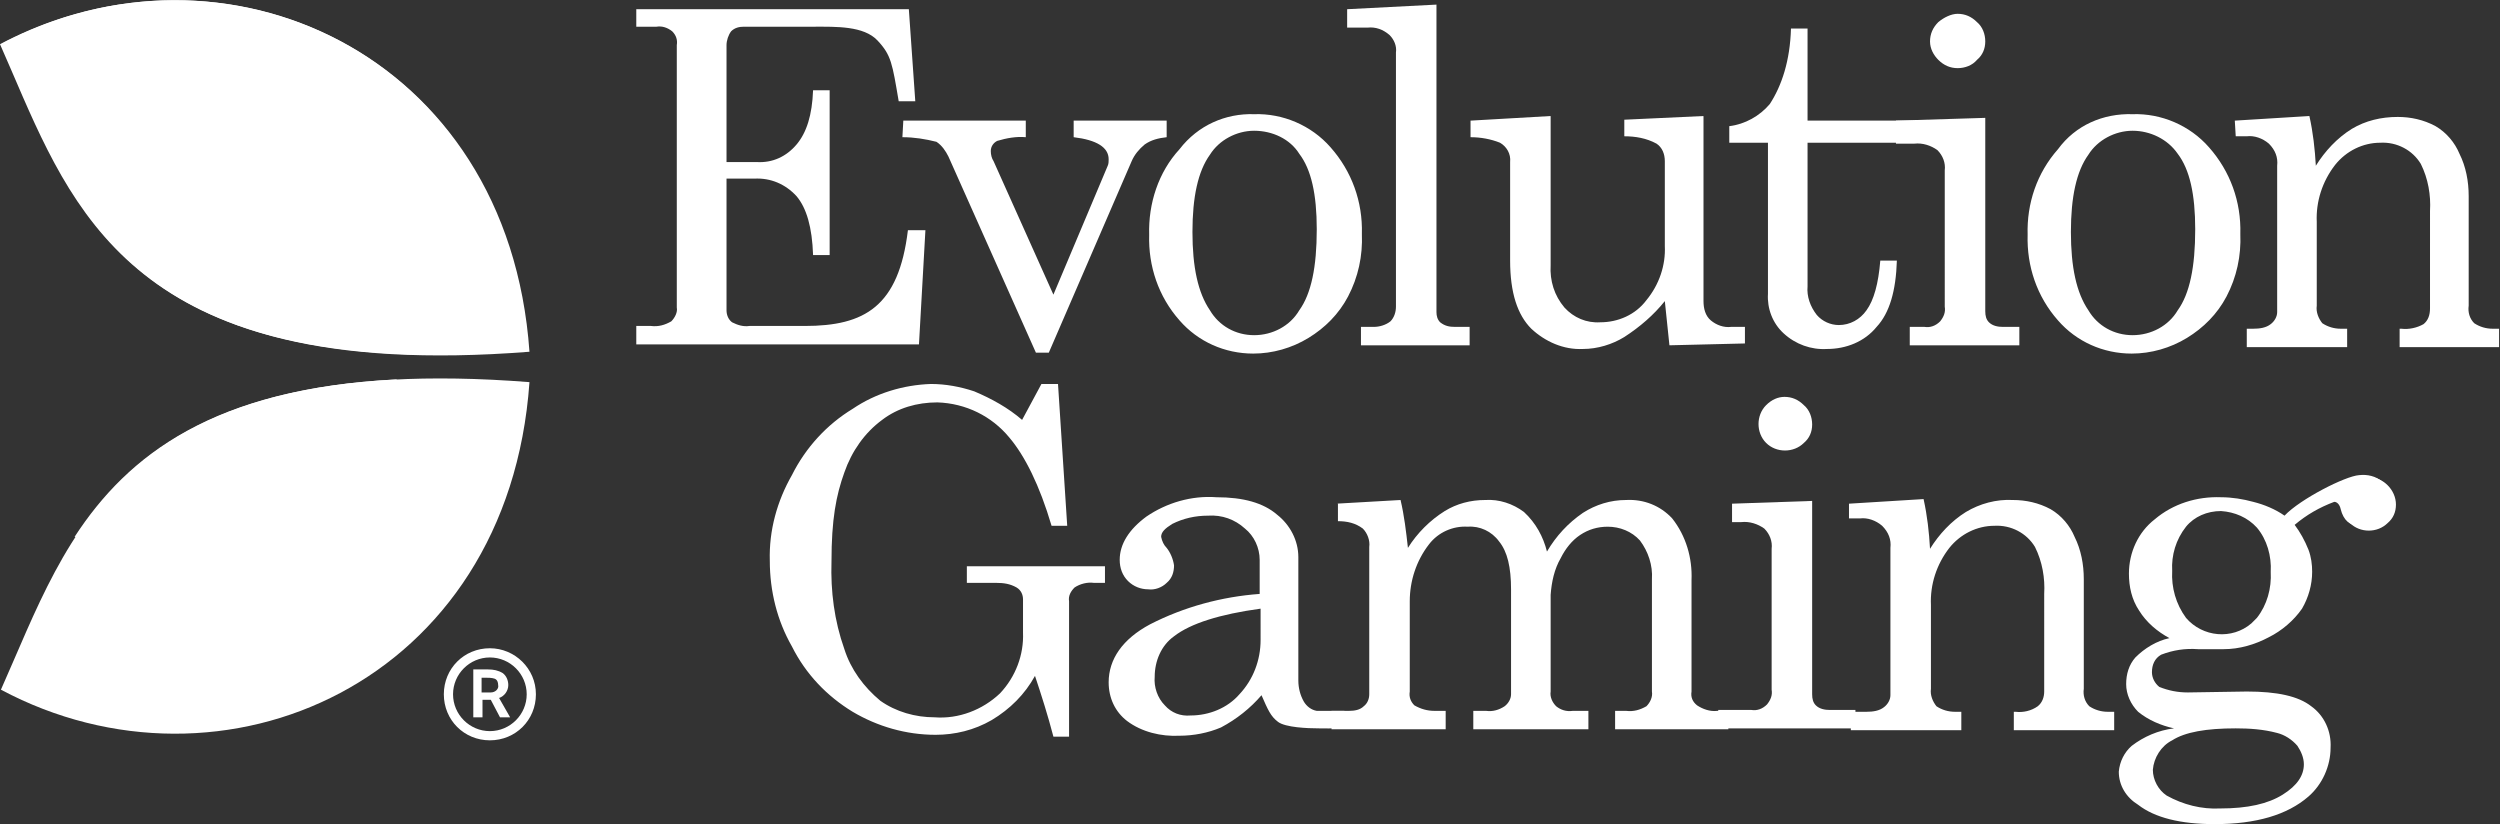
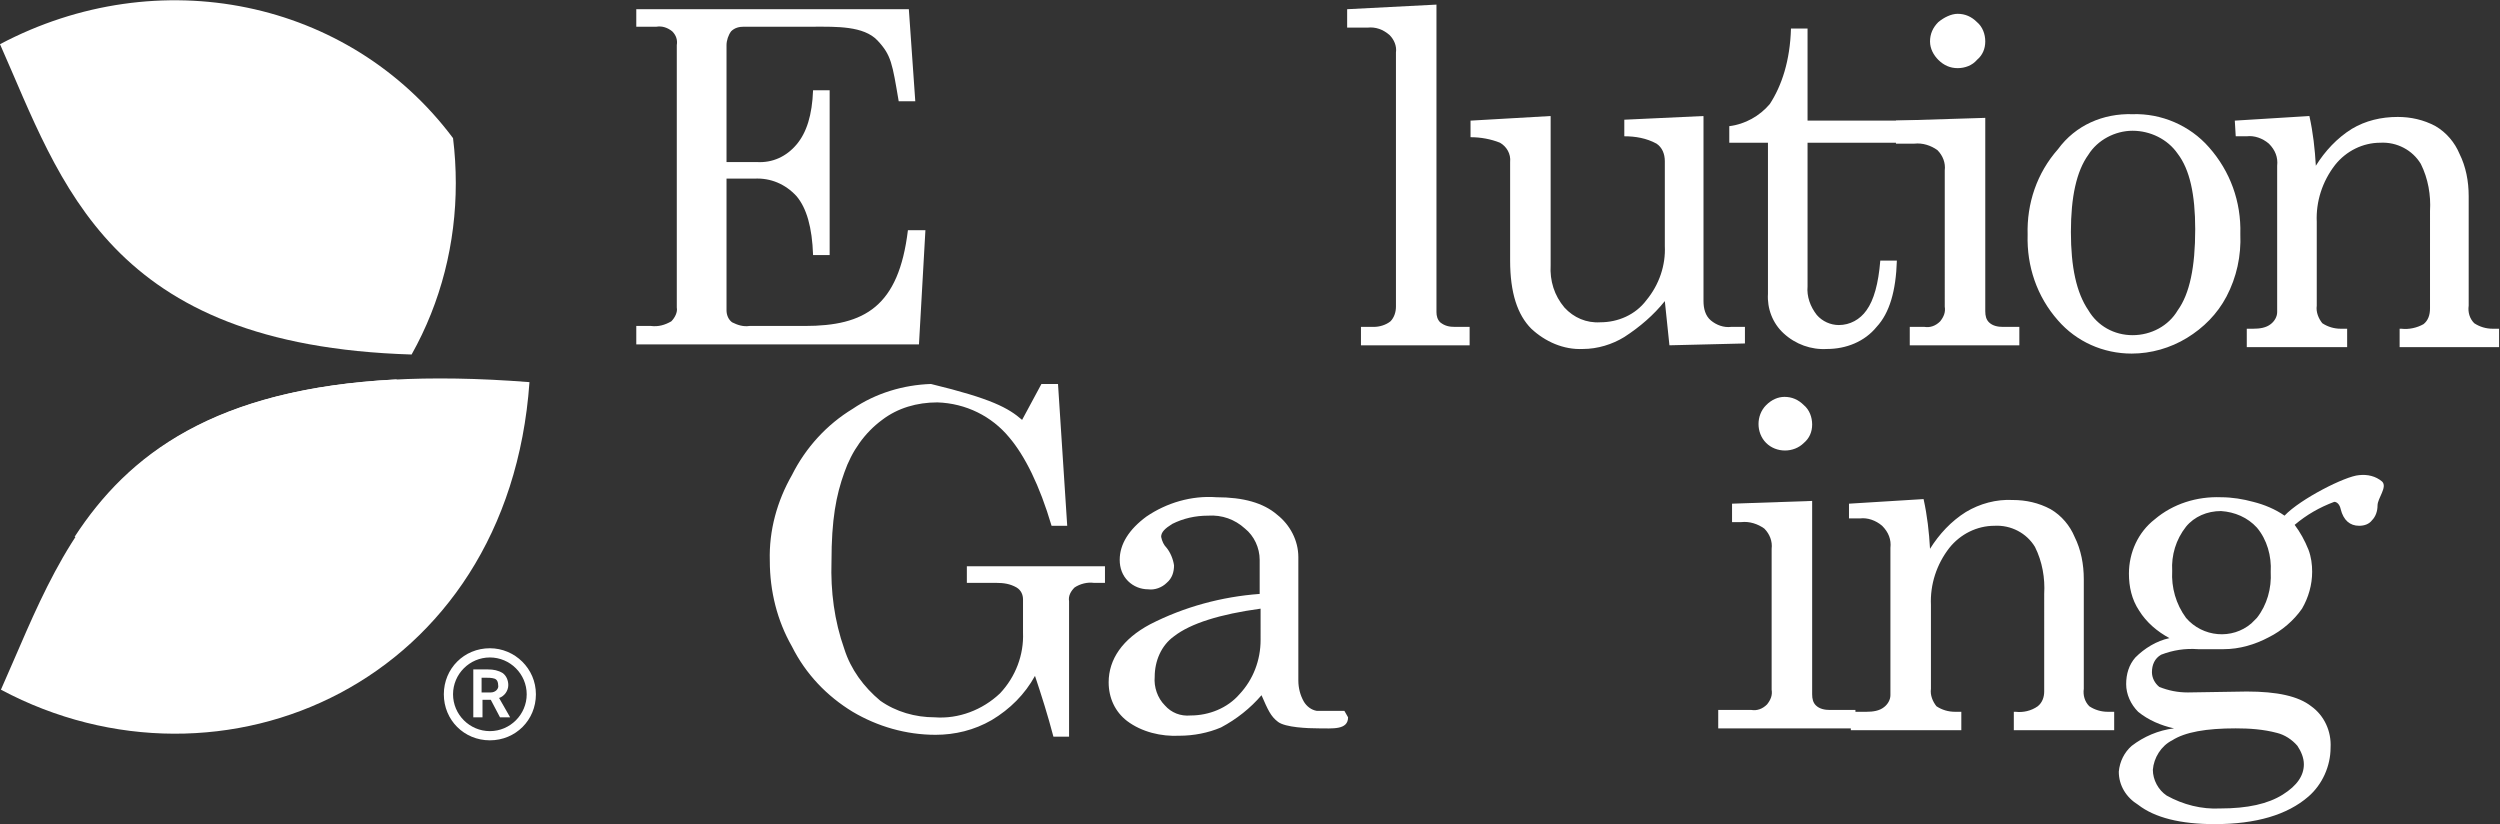
<svg xmlns="http://www.w3.org/2000/svg" version="1.1" id="Layer_1" x="0px" y="0px" viewBox="0 0 271.5 89.5" style="enable-background:new 0 0 271.5 89.5;" xml:space="preserve">
  <rect x="0" y="0" width="271.5" height="89.5" fill="#333333" stroke="none" />
  <style type="text/css">
	.st0{fill:#FFFFFF;}
</style>
  <g id="Layer_2_1_">
    <g id="Layer_1-2">
      <path class="st0" d="M69.1,1h29.6l0.7,10h-1.8c-0.7-4.1-0.8-5-2.3-6.6s-4.5-1.5-6.9-1.5h-7.6c-0.5,0-1,0.1-1.4,0.5    c-0.3,0.4-0.5,1-0.5,1.5v12.7h3.3c1.7,0.1,3.2-0.6,4.3-1.9c1.1-1.3,1.7-3.2,1.8-5.9h1.8v17.9h-1.8c-0.1-3-0.7-5.1-1.8-6.4    c-1.2-1.3-2.8-2-4.6-1.9h-3v14.3c0,0.5,0.2,1,0.6,1.3c0.6,0.3,1.2,0.5,1.9,0.4h6c6.5,0,10.2-2.1,11.2-10.4h1.9l-0.7,12.4H69.1v-2    h1.6c0.8,0.1,1.5-0.1,2.2-0.5c0.4-0.4,0.7-1,0.6-1.5V4.9c0.1-0.6-0.1-1.1-0.5-1.5c-0.5-0.4-1.1-0.6-1.7-0.5h-2.2V1z" />
-       <path class="st0" d="M98.1,13.1h13.3v1.8c-1-0.1-2.1,0.1-3.1,0.4c-0.4,0.2-0.7,0.6-0.7,1.1c0,0.4,0.1,0.8,0.3,1.1l6.5,14.5l5.9-14    c0.1-0.2,0.1-0.5,0.1-0.7c0-1.3-1.3-2.1-3.8-2.4v-1.8h10.1v1.8c-0.9,0.1-1.7,0.3-2.4,0.8c-0.6,0.5-1.1,1.1-1.4,1.8l-9,20.8h-1.4    L103,17c-0.3-0.6-0.7-1.2-1.3-1.6c-1.2-0.3-2.4-0.5-3.7-0.5L98.1,13.1z M136.2,12.4c3.1-0.1,6.2,1.2,8.3,3.6    c2.3,2.6,3.5,5.9,3.4,9.4c0.1,2.4-0.4,4.7-1.5,6.8c-1,1.9-2.5,3.4-4.3,4.5c-1.8,1.1-3.9,1.7-6,1.7c-3.1,0-6-1.3-8-3.6    c-2.3-2.6-3.4-5.9-3.3-9.3c-0.1-3.4,1-6.8,3.3-9.3C130.1,13.6,133.1,12.3,136.2,12.4z M136.2,14.2c-1.9,0-3.8,1-4.8,2.6    c-1.3,1.8-1.9,4.6-1.9,8.4s0.6,6.6,1.9,8.5c1,1.7,2.8,2.7,4.8,2.7c2,0,3.9-1,4.9-2.7c1.3-1.8,1.9-4.7,1.9-8.8    c0-3.8-0.6-6.5-1.9-8.2C140.1,15.1,138.2,14.2,136.2,14.2L136.2,14.2z" />
      <path class="st0" d="M156,0.5v33.4c0,0.4,0.1,0.8,0.4,1.1c0.5,0.4,1,0.5,1.6,0.5h1.6v2h-11.8v-2h1.4c0.6,0,1.3-0.2,1.8-0.6    c0.4-0.4,0.6-1,0.6-1.6V5.7c0.1-0.7-0.2-1.4-0.7-1.9c-0.7-0.6-1.5-0.9-2.4-0.8h-2.2V1L156,0.5z M168.4,12.6v16.2    c-0.1,1.7,0.4,3.3,1.5,4.6c1,1.1,2.4,1.7,3.9,1.6c1.9,0,3.8-0.8,5-2.4c1.4-1.7,2.1-3.8,2-5.9v-9.2c0-0.8-0.3-1.5-0.9-1.9    c-1.1-0.6-2.3-0.8-3.5-0.8v-1.8l8.6-0.4v20.1c0,0.8,0.2,1.6,0.8,2.1c0.6,0.5,1.4,0.8,2.2,0.7h1.5v1.8l-8.2,0.2l-0.5-4.8    c-1.2,1.5-2.7,2.8-4.4,3.9c-1.3,0.8-2.9,1.3-4.5,1.3c-2.1,0.1-4.1-0.8-5.6-2.2c-1.5-1.5-2.3-3.9-2.3-7.4V17.6    c0.1-0.9-0.4-1.7-1.1-2.1c-1-0.4-2.1-0.6-3.2-0.6v-1.8L168.4,12.6z M194.5,3.1h1.8v10h14.9v2.4h-14.9v15.6c-0.1,1.1,0.3,2.2,1,3.1    c0.6,0.7,1.5,1.1,2.4,1.1c1.2,0,2.3-0.6,3-1.6c0.8-1.1,1.3-2.9,1.5-5.4h1.8c-0.1,3.3-0.8,5.7-2.2,7.2c-1.3,1.6-3.3,2.4-5.4,2.4    c-1.7,0.1-3.4-0.5-4.7-1.7c-1.2-1.1-1.8-2.7-1.7-4.3V15.5h-4.2v-1.8c1.7-0.2,3.3-1.1,4.4-2.4C193.5,9.3,194.4,6.6,194.5,3.1    L194.5,3.1z" />
      <path class="st0" d="M205.9,13.1l9.7-0.3v21c0,0.5,0.1,0.9,0.4,1.2c0.4,0.4,1,0.5,1.5,0.5h1.8v2h-11.9v-2h1.6    c0.6,0.1,1.2-0.1,1.7-0.6c0.4-0.5,0.6-1,0.5-1.6V18.5c0.1-0.8-0.2-1.6-0.8-2.2c-0.7-0.5-1.6-0.8-2.5-0.7h-2L205.9,13.1z     M212.6,1.5c0.8,0,1.5,0.3,2.1,0.9c0.6,0.5,0.9,1.3,0.9,2.1c0,0.8-0.3,1.5-0.9,2c-0.5,0.6-1.3,0.9-2.1,0.9c-0.8,0-1.5-0.3-2.1-0.9    c-0.5-0.5-0.9-1.2-0.9-2c0-0.8,0.3-1.5,0.9-2.1C211.1,1.9,211.9,1.5,212.6,1.5L212.6,1.5z M231.6,12.4c3.1-0.1,6.2,1.2,8.3,3.6    c2.3,2.6,3.5,5.9,3.4,9.4c0.1,2.4-0.4,4.7-1.5,6.8c-1,1.9-2.5,3.4-4.3,4.5c-1.8,1.1-3.9,1.7-6,1.7c-3.1,0-6-1.3-8-3.6    c-2.3-2.6-3.4-5.9-3.3-9.3c-0.1-3.4,1-6.7,3.3-9.3C225.4,13.6,228.4,12.3,231.6,12.4z M231.6,14.2c-1.9,0-3.8,1-4.8,2.6    c-1.3,1.8-1.9,4.6-1.9,8.4s0.6,6.6,1.9,8.5c1,1.7,2.8,2.7,4.8,2.7c2,0,3.9-1,4.9-2.7c1.3-1.8,1.9-4.7,1.9-8.8    c0-3.8-0.6-6.5-1.9-8.2C235.4,15.1,233.5,14.2,231.6,14.2L231.6,14.2z" />
-       <path class="st0" d="M242.7,13.1l8.1-0.5c0.4,1.8,0.6,3.6,0.7,5.4c1-1.6,2.3-3,3.9-4c1.5-0.9,3.2-1.3,5-1.3c1.4,0,2.8,0.3,4.1,1    c1.2,0.7,2.1,1.8,2.6,3c0.7,1.4,1,3,1,4.6v11.9c-0.1,0.7,0.1,1.4,0.6,1.9c0.6,0.4,1.3,0.6,2,0.6h0.7v2h-10.8v-2h0.2    c0.8,0.1,1.7-0.1,2.4-0.5c0.5-0.4,0.7-1,0.7-1.7V22.9c0.1-1.7-0.2-3.5-1-5.1c-0.9-1.5-2.6-2.4-4.4-2.3c-1.9,0-3.7,0.9-4.9,2.4    c-1.4,1.8-2.1,4-2,6.2v9.1c-0.1,0.7,0.2,1.4,0.6,1.9c0.6,0.4,1.3,0.6,2,0.6h0.7v2h-10.9v-2h0.7c0.7,0,1.4-0.1,1.9-0.5    c0.4-0.3,0.7-0.8,0.7-1.3V18c0.1-0.9-0.2-1.7-0.9-2.4c-0.7-0.6-1.6-0.9-2.4-0.8h-1.2L242.7,13.1z M111,45.6l2.1-3.9h1.8l1,15.4    h-1.7c-1.3-4.4-2.9-7.6-4.6-9.6c-1.9-2.3-4.7-3.7-7.8-3.8c-2.2,0-4.3,0.6-6,1.9c-1.9,1.4-3.3,3.4-4.1,5.7    c-0.9,2.5-1.4,5.1-1.4,9.7c-0.1,3.2,0.3,6.4,1.4,9.5c0.7,2.2,2.1,4.1,3.9,5.6c1.7,1.2,3.8,1.8,5.9,1.8c2.6,0.2,5.2-0.8,7.1-2.6    c1.7-1.8,2.6-4.2,2.5-6.6v-3.6c0-0.5-0.2-1-0.7-1.3c-0.7-0.4-1.4-0.5-2.2-0.5H105v-1.8h15v1.8h-1.2c-0.7-0.1-1.5,0.1-2.1,0.5    c-0.4,0.4-0.7,0.9-0.6,1.5V80h-1.7c-0.6-2.3-1.3-4.5-2-6.6c-1.1,2-2.7,3.6-4.7,4.8c-1.9,1.1-4,1.6-6.1,1.6c-3.2,0-6.3-0.9-9-2.5    c-2.8-1.7-5.1-4.1-6.6-7.1c-1.6-2.8-2.4-6-2.4-9.3c-0.1-3.3,0.8-6.5,2.4-9.3c1.5-3,3.8-5.5,6.6-7.2c2.5-1.7,5.5-2.6,8.5-2.7    c1.6,0,3.2,0.3,4.7,0.8C107.7,43.3,109.5,44.3,111,45.6z M146,77.2l0.4,0.7c0,1.4-1.7,1.2-3.2,1.2c-1.2,0-3.6-0.1-4.4-0.7    s-1.1-1.3-1.8-2.9c-1.2,1.4-2.7,2.6-4.4,3.5c-1.4,0.6-3,0.9-4.5,0.9c-2,0.1-4.1-0.4-5.7-1.6c-1.3-1-2-2.5-2-4.2    c0-2.5,1.5-4.7,4.5-6.3c3.7-1.9,7.8-3,11.9-3.3v-3.7c0-1.3-0.6-2.6-1.6-3.4c-1.1-1-2.5-1.5-4-1.4c-1.4,0-2.7,0.3-3.9,0.9    c-0.8,0.5-1.2,0.9-1.2,1.4c0.1,0.5,0.3,0.9,0.6,1.2c0.4,0.5,0.7,1.2,0.8,1.9c0,0.7-0.2,1.4-0.8,1.9c-0.5,0.5-1.3,0.8-2,0.7    c-0.8,0-1.6-0.3-2.2-0.9c-0.6-0.6-0.9-1.4-0.9-2.3c0-1.7,1-3.3,2.9-4.7c2.2-1.5,4.9-2.3,7.6-2.1c2.9,0,5.1,0.6,6.6,1.9    c1.4,1.1,2.3,2.8,2.3,4.6v13.4c0,0.8,0.2,1.6,0.6,2.3c0.3,0.5,0.8,0.9,1.4,1C144.1,77.2,145.1,77.2,146,77.2z M136.9,66.1    c-4.4,0.6-7.6,1.6-9.4,3c-1.4,1-2.1,2.7-2.1,4.4c-0.1,1.1,0.3,2.3,1.1,3.1c0.7,0.8,1.7,1.2,2.8,1.1c2,0,4-0.8,5.3-2.3    c1.5-1.6,2.3-3.7,2.3-5.9L136.9,66.1z" />
-       <path class="st0" d="M145.1,54.7l7-0.4c0.4,1.7,0.6,3.4,0.8,5.2c1-1.6,2.4-3,4-4c1.3-0.8,2.8-1.2,4.4-1.2c1.5-0.1,3,0.4,4.2,1.3    c1.3,1.2,2.1,2.7,2.5,4.3c1-1.7,2.3-3.1,3.9-4.2c1.4-0.9,3-1.4,4.7-1.4c1.9-0.1,3.7,0.6,5,2c1.5,1.9,2.2,4.3,2.1,6.7v12.1    c-0.1,0.6,0.1,1.1,0.6,1.5c0.6,0.4,1.4,0.7,2.2,0.6h1.2v2h-12.3v-2h1.2c0.8,0.1,1.5-0.1,2.2-0.5c0.4-0.4,0.7-1,0.6-1.6V62.9    c0.1-1.5-0.4-3-1.3-4.2c-0.9-1-2.2-1.5-3.5-1.5c-1.1,0-2.1,0.3-3,0.9c-0.9,0.6-1.6,1.5-2.1,2.5c-0.7,1.2-1,2.6-1.1,4v10.5    c-0.1,0.6,0.2,1.2,0.6,1.6c0.5,0.4,1.1,0.6,1.8,0.5h1.7v2h-12.5v-2h1.4c0.7,0.1,1.4-0.1,2-0.5c0.4-0.3,0.7-0.8,0.7-1.3V64    c0-2.4-0.4-4.1-1.3-5.2c-0.8-1.1-2.1-1.7-3.4-1.6c-1.6-0.1-3.2,0.6-4.2,1.9c-1.4,1.8-2.1,4-2.1,6.2v9.8c-0.1,0.6,0.1,1.1,0.5,1.5    c0.7,0.4,1.4,0.6,2.2,0.6h1.2v2h-12.4v-2h1.9c0.6,0,1.2-0.1,1.6-0.5c0.4-0.3,0.6-0.8,0.6-1.3v-16c0.1-0.7-0.2-1.5-0.7-2    c-0.8-0.6-1.7-0.8-2.7-0.8V54.7z" />
+       <path class="st0" d="M242.7,13.1l8.1-0.5c0.4,1.8,0.6,3.6,0.7,5.4c1-1.6,2.3-3,3.9-4c1.5-0.9,3.2-1.3,5-1.3c1.4,0,2.8,0.3,4.1,1    c1.2,0.7,2.1,1.8,2.6,3c0.7,1.4,1,3,1,4.6v11.9c-0.1,0.7,0.1,1.4,0.6,1.9c0.6,0.4,1.3,0.6,2,0.6h0.7v2h-10.8v-2h0.2    c0.8,0.1,1.7-0.1,2.4-0.5c0.5-0.4,0.7-1,0.7-1.7V22.9c0.1-1.7-0.2-3.5-1-5.1c-0.9-1.5-2.6-2.4-4.4-2.3c-1.9,0-3.7,0.9-4.9,2.4    c-1.4,1.8-2.1,4-2,6.2v9.1c-0.1,0.7,0.2,1.4,0.6,1.9c0.6,0.4,1.3,0.6,2,0.6h0.7v2h-10.9v-2h0.7c0.7,0,1.4-0.1,1.9-0.5    c0.4-0.3,0.7-0.8,0.7-1.3V18c0.1-0.9-0.2-1.7-0.9-2.4c-0.7-0.6-1.6-0.9-2.4-0.8h-1.2L242.7,13.1z M111,45.6l2.1-3.9h1.8l1,15.4    h-1.7c-1.3-4.4-2.9-7.6-4.6-9.6c-1.9-2.3-4.7-3.7-7.8-3.8c-2.2,0-4.3,0.6-6,1.9c-1.9,1.4-3.3,3.4-4.1,5.7    c-0.9,2.5-1.4,5.1-1.4,9.7c-0.1,3.2,0.3,6.4,1.4,9.5c0.7,2.2,2.1,4.1,3.9,5.6c1.7,1.2,3.8,1.8,5.9,1.8c2.6,0.2,5.2-0.8,7.1-2.6    c1.7-1.8,2.6-4.2,2.5-6.6v-3.6c0-0.5-0.2-1-0.7-1.3c-0.7-0.4-1.4-0.5-2.2-0.5H105v-1.8h15v1.8h-1.2c-0.7-0.1-1.5,0.1-2.1,0.5    c-0.4,0.4-0.7,0.9-0.6,1.5V80h-1.7c-0.6-2.3-1.3-4.5-2-6.6c-1.1,2-2.7,3.6-4.7,4.8c-1.9,1.1-4,1.6-6.1,1.6c-3.2,0-6.3-0.9-9-2.5    c-2.8-1.7-5.1-4.1-6.6-7.1c-1.6-2.8-2.4-6-2.4-9.3c-0.1-3.3,0.8-6.5,2.4-9.3c1.5-3,3.8-5.5,6.6-7.2c2.5-1.7,5.5-2.6,8.5-2.7    C107.7,43.3,109.5,44.3,111,45.6z M146,77.2l0.4,0.7c0,1.4-1.7,1.2-3.2,1.2c-1.2,0-3.6-0.1-4.4-0.7    s-1.1-1.3-1.8-2.9c-1.2,1.4-2.7,2.6-4.4,3.5c-1.4,0.6-3,0.9-4.5,0.9c-2,0.1-4.1-0.4-5.7-1.6c-1.3-1-2-2.5-2-4.2    c0-2.5,1.5-4.7,4.5-6.3c3.7-1.9,7.8-3,11.9-3.3v-3.7c0-1.3-0.6-2.6-1.6-3.4c-1.1-1-2.5-1.5-4-1.4c-1.4,0-2.7,0.3-3.9,0.9    c-0.8,0.5-1.2,0.9-1.2,1.4c0.1,0.5,0.3,0.9,0.6,1.2c0.4,0.5,0.7,1.2,0.8,1.9c0,0.7-0.2,1.4-0.8,1.9c-0.5,0.5-1.3,0.8-2,0.7    c-0.8,0-1.6-0.3-2.2-0.9c-0.6-0.6-0.9-1.4-0.9-2.3c0-1.7,1-3.3,2.9-4.7c2.2-1.5,4.9-2.3,7.6-2.1c2.9,0,5.1,0.6,6.6,1.9    c1.4,1.1,2.3,2.8,2.3,4.6v13.4c0,0.8,0.2,1.6,0.6,2.3c0.3,0.5,0.8,0.9,1.4,1C144.1,77.2,145.1,77.2,146,77.2z M136.9,66.1    c-4.4,0.6-7.6,1.6-9.4,3c-1.4,1-2.1,2.7-2.1,4.4c-0.1,1.1,0.3,2.3,1.1,3.1c0.7,0.8,1.7,1.2,2.8,1.1c2,0,4-0.8,5.3-2.3    c1.5-1.6,2.3-3.7,2.3-5.9L136.9,66.1z" />
      <path class="st0" d="M188.1,54.7l8.7-0.3v21c0,0.5,0.1,0.9,0.4,1.2c0.4,0.4,1,0.5,1.5,0.5h2.8v2h-14.9v-2h3.6    c0.6,0.1,1.2-0.1,1.7-0.6c0.4-0.5,0.6-1,0.5-1.6V59.6c0.1-0.8-0.2-1.6-0.8-2.2c-0.7-0.5-1.6-0.8-2.5-0.7h-1L188.1,54.7z     M193.8,43.1c0.8,0,1.5,0.3,2.1,0.9c0.6,0.5,0.9,1.3,0.9,2.1c0,0.8-0.3,1.5-0.9,2c-1.1,1.1-3,1.1-4.1,0c-1.1-1.1-1.1-3,0-4.1    C192.4,43.4,193.1,43.1,193.8,43.1L193.8,43.1z" />
      <path class="st0" d="M200.8,54.7l8.1-0.5c0.4,1.8,0.6,3.6,0.7,5.4c1-1.6,2.3-3,3.9-4c1.5-0.9,3.3-1.4,5.1-1.3c1.4,0,2.8,0.3,4.1,1    c1.2,0.7,2.1,1.8,2.6,3c0.7,1.4,1,3,1,4.6v11.9c-0.1,0.7,0.1,1.4,0.6,1.9c0.6,0.4,1.3,0.6,2,0.6h0.7v2h-10.9v-2h0.2    c0.8,0.1,1.7-0.1,2.4-0.6c0.5-0.4,0.7-1,0.7-1.6V64.5c0.1-1.7-0.2-3.5-1-5.1c-0.9-1.5-2.6-2.4-4.4-2.3c-1.9,0-3.7,0.9-4.9,2.4    c-1.4,1.8-2.1,4-2,6.2v9.1c-0.1,0.7,0.2,1.4,0.6,1.9c0.6,0.4,1.3,0.6,2,0.6h0.7v2H201v-2h1.7c0.7,0,1.4-0.1,1.9-0.5    c0.4-0.3,0.7-0.8,0.7-1.3V59.5c0.1-0.9-0.2-1.7-0.9-2.4c-0.7-0.6-1.6-0.9-2.4-0.8h-1.2L200.8,54.7z M248.1,56    c1.7-1.8,6.6-4.3,8.1-4.4c0.9-0.1,1.8,0.1,2.5,0.7c0.6,0.6-0.5,1.8-0.5,2.6c0,0.6-0.2,1.2-0.6,1.6c-0.3,0.4-0.8,0.6-1.4,0.6    c-1,0-1.7-0.6-2-1.8c-0.1-0.5-0.4-0.8-0.7-0.8c-1.6,0.6-3,1.4-4.3,2.5c0.6,0.8,1.1,1.7,1.5,2.7c0.3,0.8,0.4,1.6,0.4,2.4    c0,1.4-0.4,2.8-1.1,4c-0.9,1.3-2.2,2.4-3.6,3.1c-1.5,0.8-3.2,1.3-4.9,1.3h-2.8c-1.4-0.1-2.7,0.1-4,0.6c-0.7,0.4-1,1.1-1,1.9    c0,0.6,0.3,1.2,0.8,1.6c1,0.4,2,0.6,3.1,0.6l6.4-0.1c3.3,0,5.6,0.5,7,1.6c1.4,1,2.2,2.7,2.1,4.5c0,2-0.9,4-2.4,5.3    c-2.3,2-5.7,3-10.2,3c-3.7,0-6.5-0.7-8.3-2.1c-1.3-0.8-2.1-2.1-2.1-3.6c0.1-1.1,0.6-2.1,1.4-2.8c1.3-1,2.9-1.7,4.6-1.9    c-1.4-0.3-2.8-0.9-3.9-1.8c-0.8-0.8-1.3-1.9-1.3-3c0-1.1,0.3-2.1,1-2.9c1-1,2.3-1.8,3.7-2.1c-1.3-0.7-2.5-1.7-3.3-3    c-0.8-1.2-1.1-2.6-1.1-4c0-2.3,1-4.5,2.8-5.9c2-1.7,4.6-2.5,7.2-2.4c1.2,0,2.4,0.2,3.5,0.5C245.9,54.8,247.1,55.3,248.1,56z     M242.8,79.1c-3.2,0-5.5,0.4-6.9,1.3c-1.2,0.6-2,1.9-2.1,3.2c0,1.1,0.6,2.2,1.5,2.8c1.8,1,3.8,1.5,5.8,1.4c3,0,5.2-0.5,6.8-1.5    s2.3-2.1,2.3-3.3c0-0.7-0.3-1.4-0.7-2c-0.6-0.7-1.4-1.2-2.2-1.4C245.8,79.2,244.3,79.1,242.8,79.1L242.8,79.1z M241.2,55.5    c-1.5,0-2.9,0.6-3.8,1.7c-1.1,1.4-1.6,3.1-1.5,4.8c-0.1,1.8,0.4,3.6,1.5,5.1c1.8,2.1,5,2.4,7.1,0.6c0.2-0.2,0.4-0.4,0.6-0.6    c1.1-1.4,1.6-3.2,1.5-5c0.1-1.7-0.4-3.5-1.5-4.8C244.1,56.2,242.7,55.6,241.2,55.5L241.2,55.5z" />
-       <path class="st0" d="M257.2,51.8c1.6,0,3,1.4,3,3c0,0.8-0.3,1.5-0.9,2c-1.1,1.1-3,1.1-4.1,0c-1.1-1.1-1.1-3,0-4.1    C255.7,52.1,256.4,51.8,257.2,51.8L257.2,51.8z" />
      <path class="st0" d="M53.3,75.2h-1v-1.6h0.4c0.3,0,0.7,0,1,0.1c0.3,0.1,0.4,0.4,0.4,0.7C54.2,74.8,53.8,75.2,53.3,75.2    C53.3,75.2,53.3,75.2,53.3,75.2 M55.2,74.4c0-0.5-0.2-1-0.6-1.3c-0.5-0.3-1-0.4-1.6-0.4h-1.6v5.2h1V76h0.9l1,1.9h1.1l-1.2-2.1    C54.8,75.6,55.2,75,55.2,74.4 M53.2,79.4c-2.2,0-4-1.8-4-4s1.8-4,4-4s4,1.8,4,4S55.4,79.4,53.2,79.4 M53.2,70.4c-2.8,0-5,2.2-5,5    s2.2,5,5,5s5-2.2,5-5S55.9,70.4,53.2,70.4" />
-       <path class="st0" d="M0.1,4.8C24.1-8,55.2,5.5,57.5,38.2C12.9,41.7,7.6,21.6,0.1,4.8z" />
      <path class="st0" d="M0.1,74.9c24,12.8,55.1-0.7,57.4-33.4C12.9,38,7.6,58.1,0.1,74.9z" />
      <path class="st0" d="M49.2,15C37.9-0.1,17.2-4.3,0,4.8c6.7,15.1,11.7,32.7,44.7,33.7c3.2-5.7,4.8-12.1,4.8-18.6    C49.5,18.3,49.4,16.6,49.2,15z M8.1,58.3c1,0.1,1.9,0.1,2.9,0.1c12.9,0,25-6.5,32.1-17.2C23.2,42.2,13.9,49.4,8.1,58.3z" />
    </g>
  </g>
</svg>